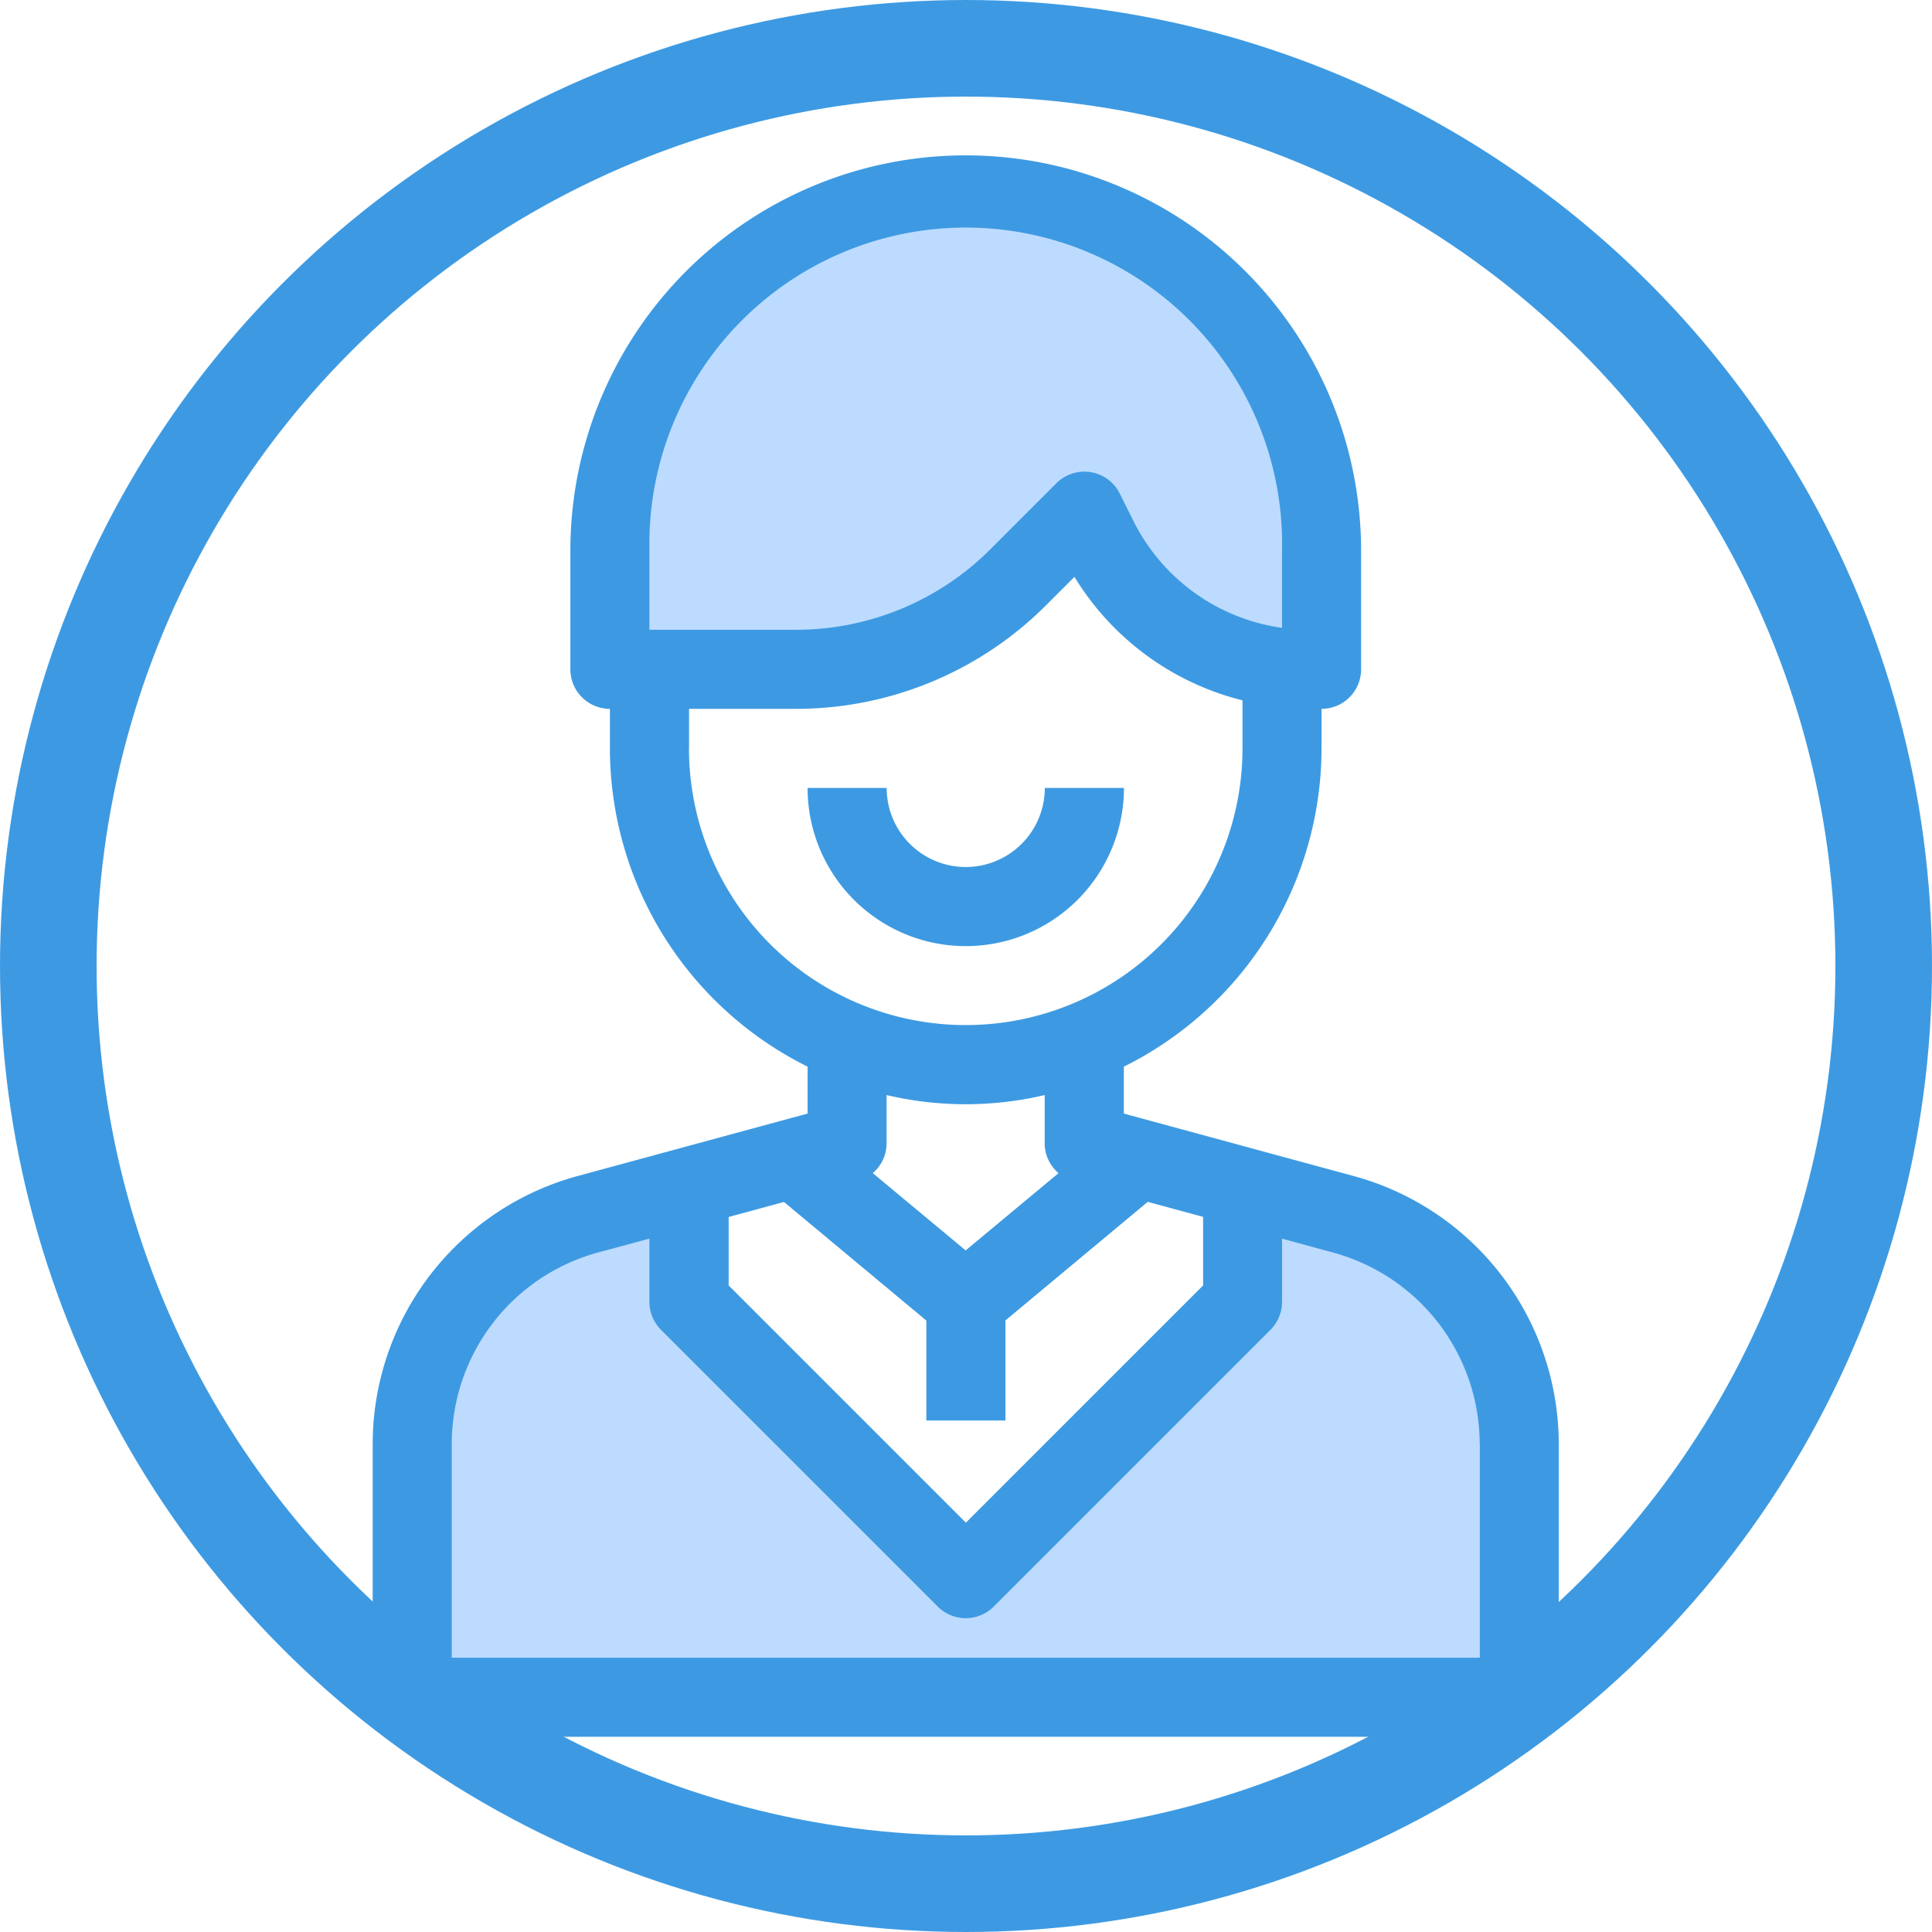
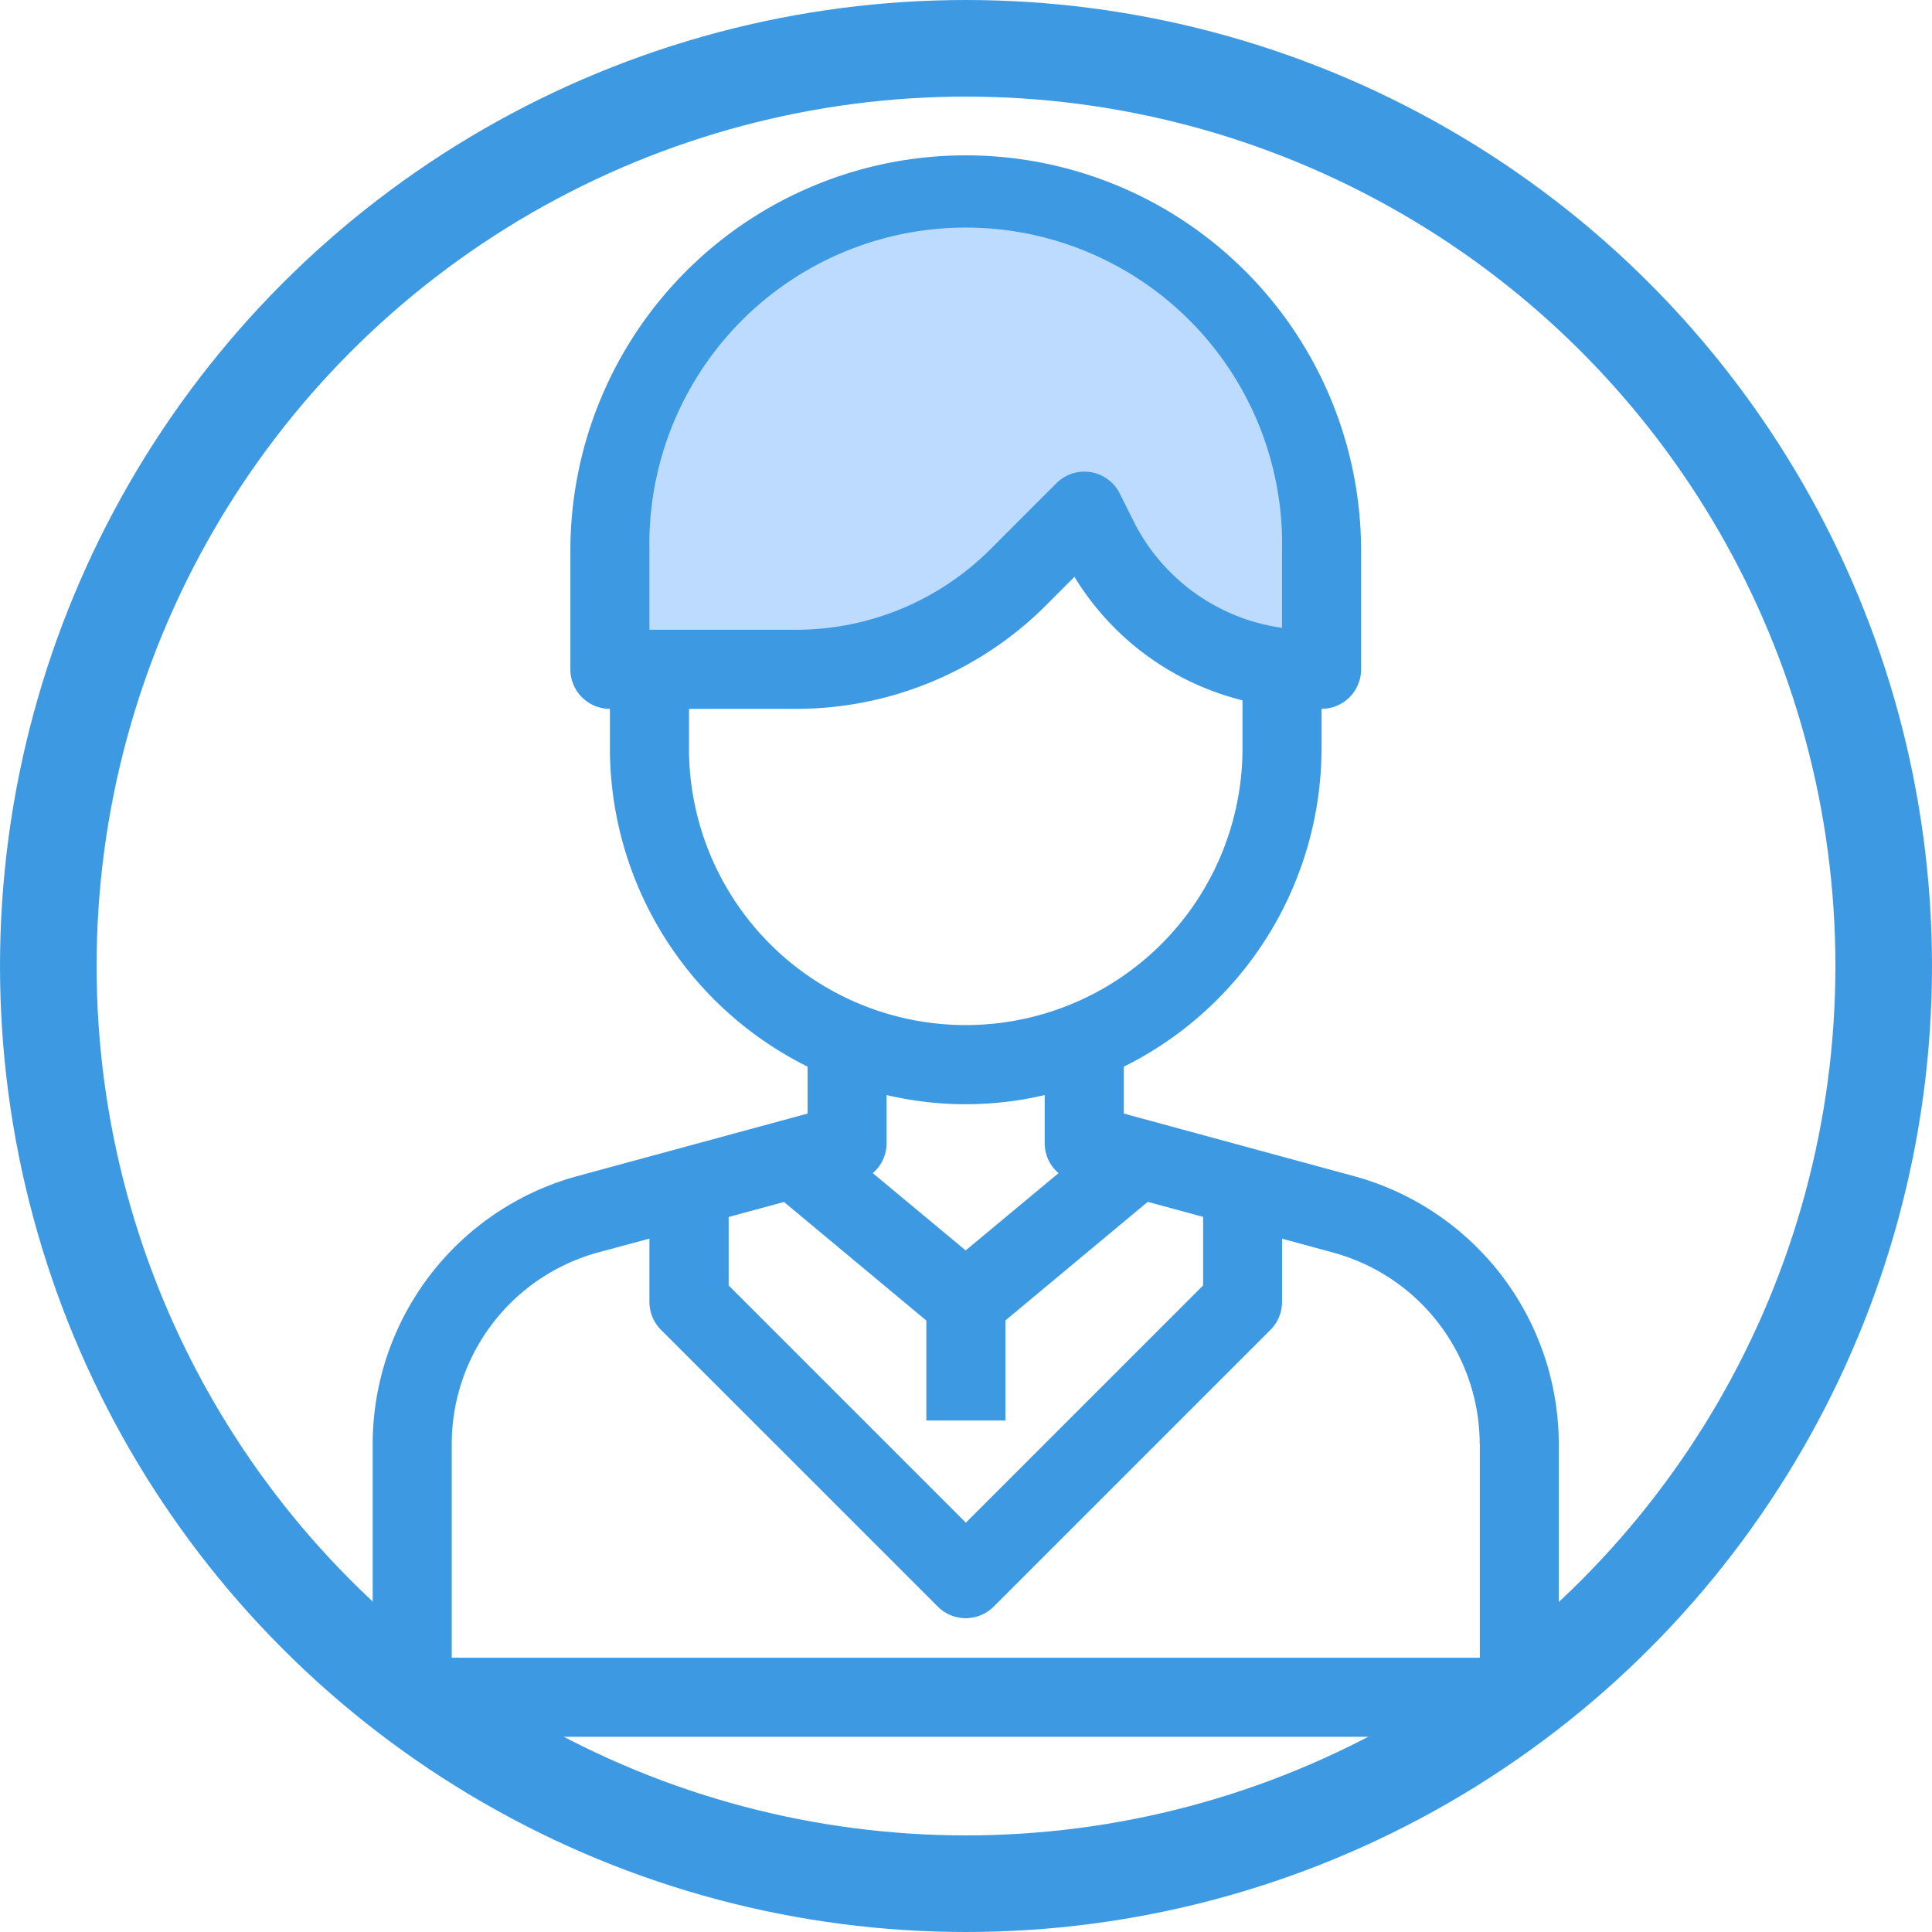
<svg xmlns="http://www.w3.org/2000/svg" width="80" height="80" viewBox="0 0 80 80">
  <g transform="translate(-17.11 -17.131)">
    <g transform="translate(17.11 17.131)" fill="none" stroke="#3d9ae2" stroke-width="4">
      <ellipse cx="40" cy="40" rx="40" ry="40" stroke="none" />
      <ellipse cx="40" cy="40" rx="38" ry="38" fill="none" />
    </g>
-     <path d="M40.92,53.314l11.46-11.46V37.09L56.6,38.236a9.844,9.844,0,0,1,7.236,9.479v10.51H18V47.715a9.844,9.844,0,0,1,7.236-9.479L29.46,37.09v4.764Z" transform="translate(16.179 29.186)" fill="#bddbff" />
    <path d="M52.468,26.734v4.911h-.475a8.8,8.8,0,0,1-1.146-.065A9.8,9.8,0,0,1,43.2,26.21L42.645,25.1l-2.718,2.718a13.072,13.072,0,0,1-9.25,3.831H23V26.734a14.734,14.734,0,0,1,29.468,0Z" transform="translate(19.365 13.201)" fill="#bddbff" />
    <g transform="translate(32.542 23.564)">
      <path d="M56.291,35.557V33.919a1.637,1.637,0,0,0,1.637-1.637V27.371a16.371,16.371,0,1,0-32.742,0v4.911a1.637,1.637,0,0,0,1.637,1.637v1.637a14.734,14.734,0,0,0,8.186,13.179v1.942l-9.571,2.6A11.509,11.509,0,0,0,17,64.337v10.51a1.637,1.637,0,0,0,1.637,1.637H64.476a1.637,1.637,0,0,0,1.637-1.637V64.337a11.51,11.51,0,0,0-8.443-11.059l-9.566-2.6V48.735a14.734,14.734,0,0,0,8.186-13.179ZM28.46,27.371a13.1,13.1,0,1,1,26.194,0v3.194a8.135,8.135,0,0,1-6.162-4.445L47.933,25a1.637,1.637,0,0,0-2.619-.426L42.6,27.289a11.384,11.384,0,0,1-8.1,3.356H28.46ZM30.1,35.557V33.919h4.4A14.631,14.631,0,0,0,44.913,29.6l1.146-1.146a11.367,11.367,0,0,0,6.958,5.113v1.986a11.46,11.46,0,0,1-22.92,0Zm13.1,27.831V59.244l5.894-4.911,2.292.622v2.839l-9.823,9.823-9.823-9.823V54.96l2.292-.622,5.894,4.911v4.139Zm19.645.95V73.21H20.274V64.337a8.225,8.225,0,0,1,6.029-7.9l2.156-.581v2.619a1.637,1.637,0,0,0,.479,1.157L40.4,71.093a1.637,1.637,0,0,0,2.315,0l11.46-11.46a1.637,1.637,0,0,0,.48-1.157V55.857l2.151.586A8.228,8.228,0,0,1,62.839,64.337ZM45.4,53.144l-3.846,3.2-3.846-3.2a1.619,1.619,0,0,0,.571-1.218V49.911a14.3,14.3,0,0,0,6.548,0v2.017A1.619,1.619,0,0,0,45.4,53.144Z" transform="translate(-17 -11)" fill="#3d9ae2" />
-       <path d="M41.1,27H37.823a3.274,3.274,0,0,1-6.548,0H28a6.548,6.548,0,1,0,13.1,0Z" transform="translate(-9.992 -0.806)" fill="#3d9ae2" />
    </g>
  </g>
</svg>